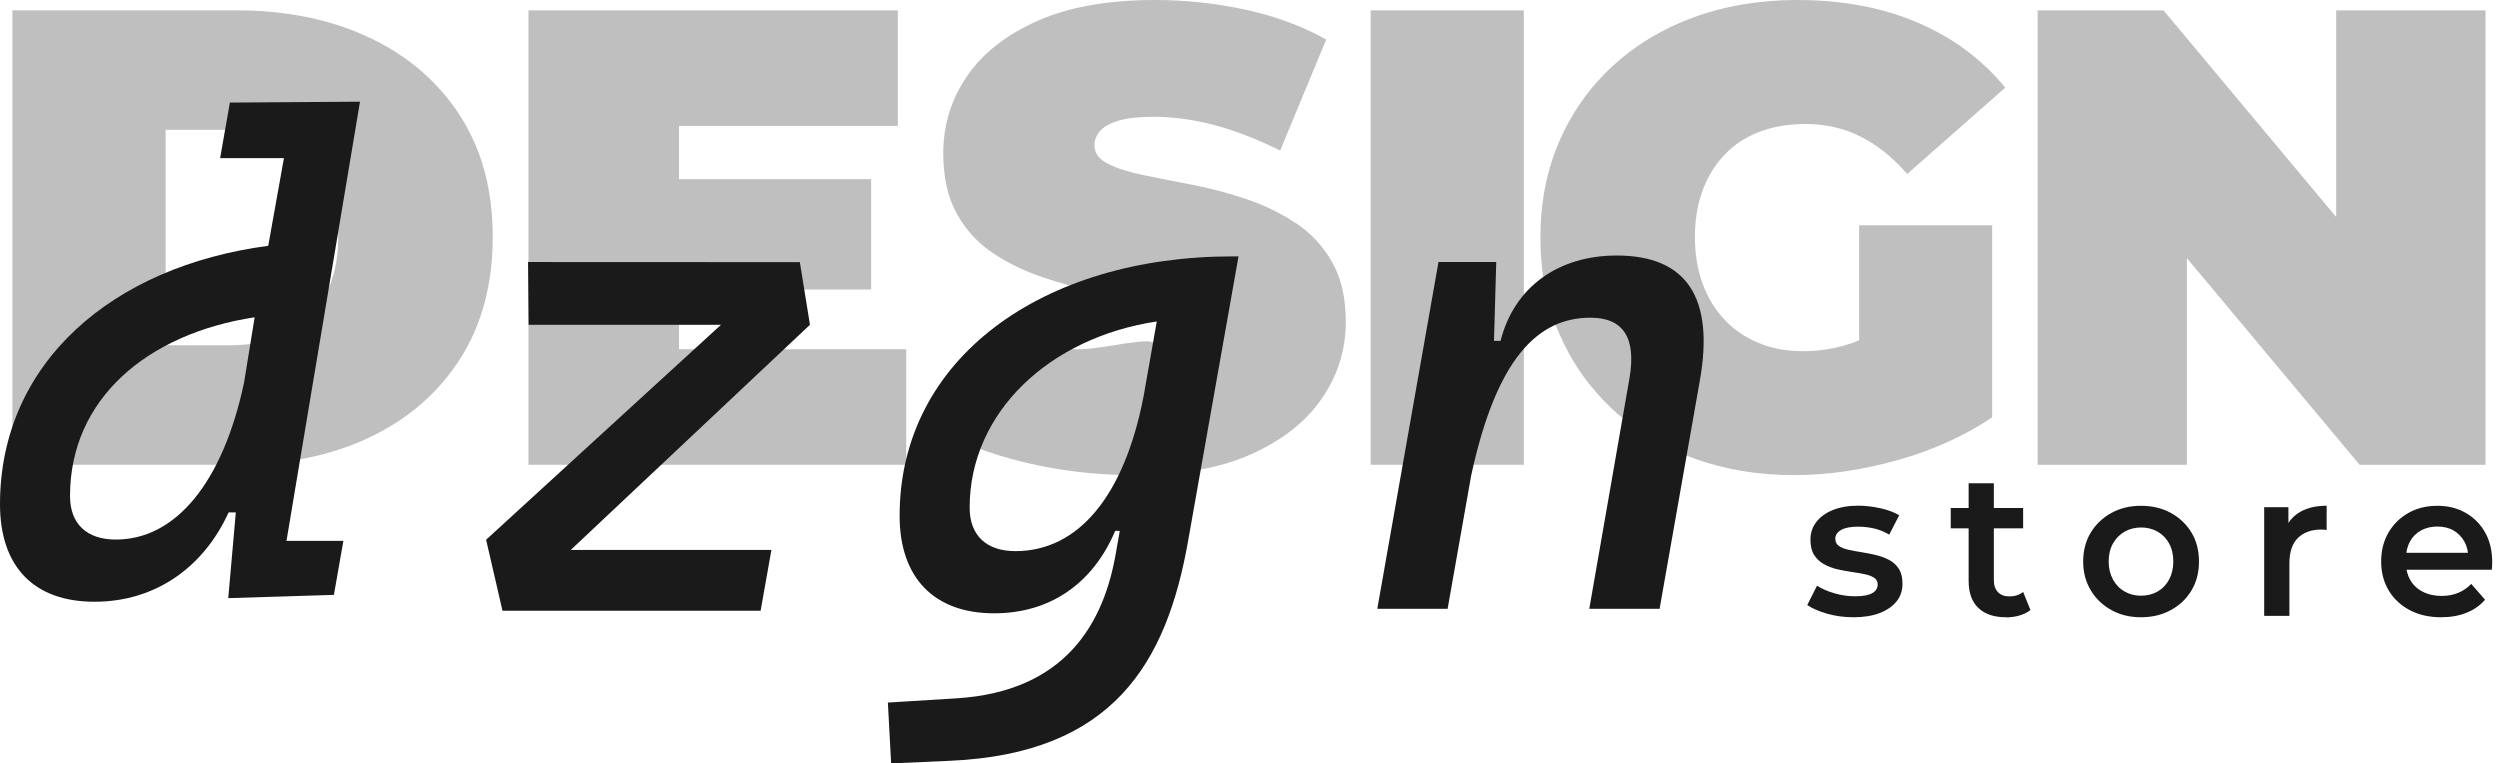
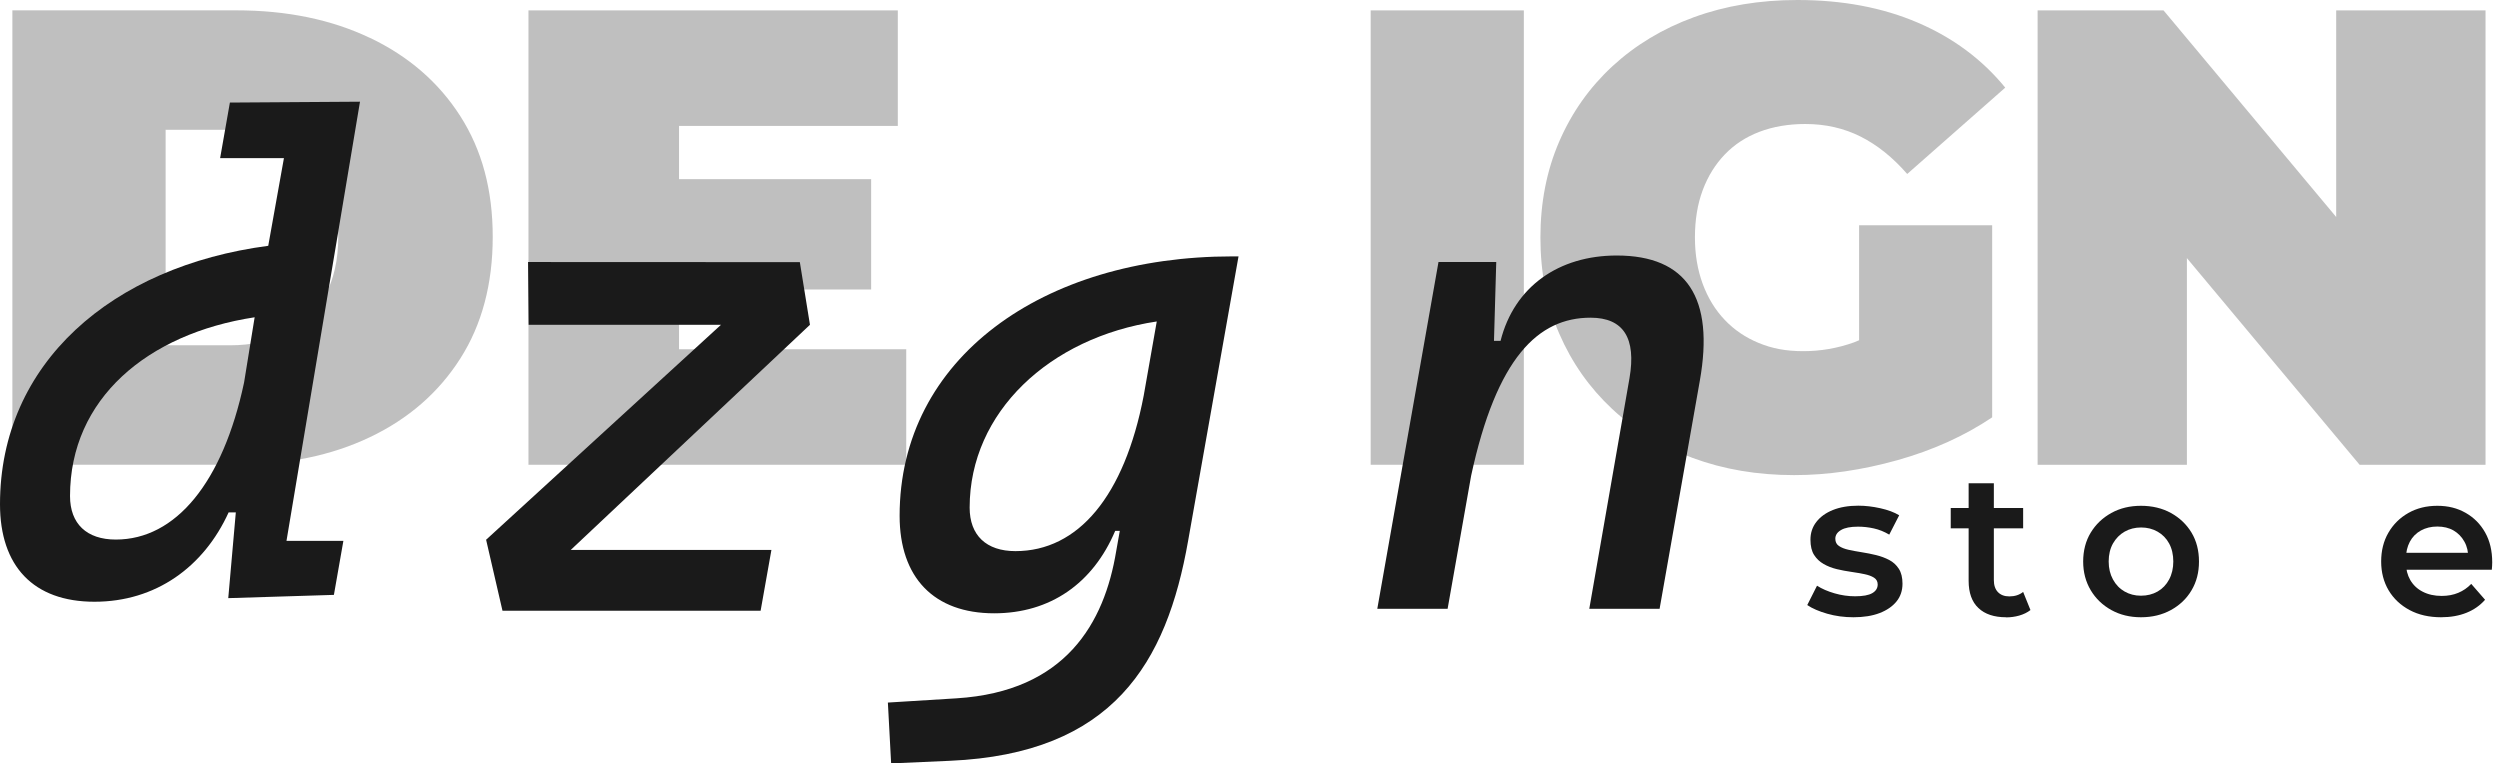
<svg xmlns="http://www.w3.org/2000/svg" id="Layer_1" data-name="Layer 1" viewBox="0 0 430.21 131.37">
  <defs>
    <style> .cls-1 { fill: #1a1a1a; } .cls-2 { opacity: .28; } </style>
  </defs>
  <g class="cls-2">
    <path class="cls-1" d="M63.68,6.53c-6.63-3.16-14.3-4.75-23.01-4.75H2.13v78.19h38.54c8.71,0,16.38-1.58,23.01-4.75,6.63-3.16,11.8-7.67,15.53-13.52,3.72-5.84,5.58-12.83,5.58-20.94s-1.86-14.97-5.58-20.78c-3.72-5.81-8.9-10.3-15.53-13.46ZM55.86,50.99c-1.56,2.79-3.74,4.9-6.53,6.31s-6.05,2.12-9.77,2.12h-11.06V22.34h11.06c3.72,0,6.98.71,9.77,2.12,2.79,1.42,4.97,3.5,6.53,6.26,1.56,2.76,2.35,6.11,2.35,10.05s-.78,7.43-2.35,10.22Z" />
    <polygon class="cls-1" points="116.85 49.82 149.91 49.82 149.91 30.83 116.85 30.83 116.85 21.67 154.5 21.67 154.5 1.79 90.94 1.79 90.94 79.98 155.95 79.98 155.95 60.1 116.85 60.1 116.85 49.82" />
-     <path class="cls-1" d="M223.03,38.43c-2.57-1.71-5.38-3.09-8.43-4.13-3.05-1.04-6.13-1.86-9.22-2.46-3.09-.59-5.92-1.15-8.49-1.68-2.57-.52-4.63-1.17-6.2-1.96s-2.35-1.84-2.35-3.18c0-.89.32-1.71.95-2.46.63-.74,1.69-1.34,3.18-1.79,1.49-.45,3.5-.67,6.03-.67,3.42,0,6.94.48,10.56,1.45,3.61.97,7.35,2.42,11.23,4.36l7.93-19.1c-4.1-2.31-8.71-4.02-13.85-5.14C209.24.56,204.03,0,198.74,0,190.7,0,183.97,1.19,178.58,3.57c-5.4,2.39-9.46,5.57-12.18,9.55-2.72,3.98-4.08,8.4-4.08,13.24,0,4.17.78,7.65,2.35,10.44,1.56,2.79,3.63,5.05,6.2,6.76,2.57,1.71,5.4,3.09,8.49,4.13,3.09,1.04,6.16,1.88,9.21,2.51,3.05.63,5.87,1.23,8.43,1.79,2.57.56,4.64,1.25,6.2,2.07s2.35,1.94,2.35,3.35c0,.89-.34,1.66-1.01,2.29-.67.63-1.73,1.12-3.18,1.45-1.45.34-1.42-2.41-3.95-2.41-4.32,0-10.79,2.26-15.37.96-4.58-1.3-4.96,2.48-8.68.32l-12.26,13.7c3.95,2.38,8.97,4.32,15.08,5.81,6.1,1.49,12.43,2.23,18.99,2.23,8.12,0,14.86-1.21,20.22-3.63,5.36-2.42,9.4-5.62,12.12-9.61,2.72-3.98,4.08-8.36,4.08-13.13,0-4.09-.78-7.52-2.35-10.28s-3.63-4.99-6.2-6.7Z" />
    <rect class="cls-1" x="235.87" y="1.79" width="26.36" height="78.19" />
    <path class="cls-1" d="M296.8,26.59c1.64-1.71,3.63-3.02,5.98-3.91,2.35-.89,4.97-1.34,7.88-1.34,3.5,0,6.68.73,9.55,2.18,2.87,1.45,5.53,3.59,7.99,6.42l16.87-14.86c-3.95-4.84-8.95-8.56-15.02-11.17S317.06,0,309.31,0C302.83,0,296.9.99,291.5,2.96c-5.4,1.97-10.07,4.79-14.02,8.43-3.95,3.65-7,7.97-9.16,12.96-2.16,4.99-3.24,10.5-3.24,16.53s1.08,11.54,3.24,16.53c2.16,4.99,5.2,9.31,9.1,12.96,3.91,3.65,8.53,6.46,13.85,8.43,5.32,1.97,11.15,2.96,17.48,2.96,5.73,0,11.65-.86,17.76-2.57,6.1-1.71,11.54-4.17,16.31-7.37v-33.06h-22.9v19.79c-.3.12-.6.26-.89.37-2.83,1.01-5.74,1.51-8.71,1.51s-5.38-.46-7.65-1.4c-2.27-.93-4.23-2.25-5.86-3.97-1.64-1.71-2.9-3.78-3.8-6.2-.89-2.42-1.34-5.08-1.34-7.99,0-3.05.45-5.77,1.34-8.15.89-2.38,2.16-4.43,3.8-6.14Z" />
    <polygon class="cls-1" points="402.02 1.79 402.02 37.34 372.31 1.79 350.64 1.79 350.64 79.98 376.33 79.98 376.33 44.42 406.05 79.98 427.72 79.98 427.72 1.79 402.02 1.79" />
  </g>
  <g>
    <path class="cls-1" d="M318.95,106.22c-1.59,0-3.09-.2-4.52-.61-1.42-.41-2.57-.9-3.43-1.49l1.68-3.33c.84.54,1.84.97,3.01,1.31,1.17.34,2.34.51,3.54.51,1.35,0,2.34-.18,2.96-.54s.93-.86.93-1.49c0-.51-.21-.9-.63-1.17-.42-.27-.97-.47-1.65-.61s-1.43-.27-2.26-.39c-.83-.12-1.66-.27-2.49-.47-.83-.2-1.58-.49-2.26-.88-.68-.39-1.23-.9-1.65-1.56-.42-.65-.63-1.53-.63-2.63,0-1.17.34-2.19,1.02-3.06.68-.88,1.63-1.56,2.85-2.05,1.22-.49,2.68-.74,4.36-.74,1.24,0,2.5.15,3.8.44,1.3.29,2.38.69,3.24,1.21l-1.71,3.33c-.86-.51-1.75-.87-2.66-1.07-.91-.2-1.81-.3-2.7-.3-1.31,0-2.29.19-2.94.58-.65.38-.98.88-.98,1.49,0,.56.21.98.63,1.26s.97.5,1.65.65c.68.15,1.43.29,2.26.42.83.13,1.65.29,2.47.49.82.2,1.57.48,2.26.84.69.36,1.24.87,1.66,1.52.42.65.63,1.51.63,2.56,0,1.19-.34,2.21-1.03,3.06-.69.85-1.66,1.52-2.91,2-1.25.48-2.75.72-4.5.72Z" />
    <path class="cls-1" d="M335.69,90.92v-3.5h12.46v3.5h-12.46ZM345.21,106.22c-2.05,0-3.64-.53-4.76-1.59s-1.68-2.62-1.68-4.67v-16.8h4.34v16.66c0,.89.23,1.58.7,2.07.47.49,1.12.74,1.96.74.96,0,1.75-.26,2.38-.77l1.26,3.12c-.54.42-1.18.73-1.93.95-.75.21-1.5.31-2.28.31Z" />
    <path class="cls-1" d="M368.42,106.22c-1.89,0-3.59-.41-5.09-1.24-1.5-.83-2.69-1.97-3.55-3.41-.86-1.45-1.3-3.09-1.3-4.94s.43-3.55,1.3-4.97c.86-1.42,2.04-2.55,3.54-3.38,1.49-.83,3.2-1.24,5.11-1.24s3.66.41,5.16,1.24c1.5.83,2.68,1.96,3.54,3.38.85,1.42,1.28,3.08,1.28,4.97s-.43,3.52-1.28,4.95c-.85,1.44-2.04,2.57-3.55,3.4-1.52.83-3.23,1.24-5.15,1.24ZM368.42,102.51c1.07,0,2.03-.24,2.87-.72.84-.48,1.5-1.17,1.98-2.07.48-.9.72-1.93.72-3.1s-.24-2.22-.72-3.1c-.48-.88-1.14-1.55-1.98-2.03-.84-.48-1.79-.72-2.84-.72s-2,.24-2.84.72c-.84.48-1.5,1.16-2,2.03-.49.88-.74,1.91-.74,3.1s.25,2.2.74,3.1c.49.9,1.16,1.59,2,2.07.84.48,1.77.72,2.8.72Z" />
-     <path class="cls-1" d="M389.63,105.97v-18.69h4.17v5.15l-.49-1.51c.54-1.26,1.41-2.22,2.62-2.89,1.21-.67,2.7-1,4.45-1v4.17c-.16-.02-.33-.04-.49-.05-.16-.01-.32-.02-.46-.02-1.68,0-3.01.48-3.99,1.44-.98.96-1.47,2.42-1.47,4.38v9.03h-4.34Z" />
    <path class="cls-1" d="M420.09,106.22c-2.08,0-3.89-.41-5.44-1.24-1.55-.83-2.75-1.96-3.61-3.4-.85-1.44-1.28-3.09-1.28-4.95s.41-3.52,1.24-4.95c.83-1.44,1.97-2.57,3.43-3.4,1.46-.83,3.12-1.24,4.99-1.24s3.44.4,4.87,1.21,2.54,1.93,3.36,3.38c.82,1.45,1.22,3.16,1.22,5.15,0,.16,0,.37-.02.61-.01.25-.03.46-.05.65h-15.58v-2.91h13.27l-1.75.91c.02-1.05-.19-1.99-.65-2.82s-1.08-1.47-1.87-1.93-1.73-.68-2.8-.68-1.99.23-2.82.68c-.83.46-1.46,1.1-1.91,1.94-.44.84-.67,1.81-.67,2.91v.7c0,1.12.25,2.11.75,2.98.5.86,1.22,1.54,2.15,2.01.93.48,2.02.72,3.26.72,1.05,0,2-.18,2.84-.53.84-.35,1.59-.86,2.24-1.54l2.38,2.73c-.86.98-1.93,1.73-3.2,2.24-1.27.51-2.73.77-4.36.77Z" />
  </g>
  <path class="cls-1" d="M48.86,27.21h-10.98l1.68-9.56,22.39-.15-12.65,75.58h9.79l-1.63,9.29-18.18.56,1.3-14.75h-1.24c-4.28,9.4-12.55,15.37-23.08,15.37S0,97.41,0,86.77c0-24.26,19.25-40.93,46.16-44.47l2.7-15.09ZM43.81,54.6c-18.47,2.82-31.76,14.04-31.76,30.76,0,4.78,2.87,7.49,7.88,7.49,10.3,0,18.41-9.8,22.07-27.02l1.82-11.23Z" />
  <path class="cls-1" d="M98.24,94.63h34.51l-1.86,10.47h-44.42l-2.82-12.22,40.42-36.99h-33.1l-.1-10.8,46.77.02,1.74,10.78-41.15,38.73Z" />
  <path class="cls-1" d="M152.79,120.9l11.82-.73c18.8-1.18,25.44-13,27.47-25.33l.62-3.49h-.79c-3.83,9.06-11.2,14.19-20.83,14.19-10.36,0-16.27-6.13-16.27-16.78,0-27.08,24.6-44.64,57.25-44.64h1.07l-8.67,48.92c-3.71,21.11-12.95,36.65-40.98,37.88l-10.13.45-.56-10.47ZM166.86,87.35c0,4.78,2.87,7.49,7.88,7.49,10.81,0,18.75-9.46,22.07-26.74l2.25-12.78c-18.41,2.76-32.2,15.59-32.2,32.03Z" />
  <path class="cls-1" d="M247.52,45.09h9.96l-.39,13.57h1.13c2.36-9.34,10.02-14.69,19.99-14.69,12.1,0,16.83,7.32,14.3,21.56l-6.92,39.24h-12.1l6.92-39.69c1.18-6.87-1.01-10.41-6.7-10.41-9.01,0-16.16,6.87-20.55,27.19l-4.05,22.91h-12.1l10.53-59.67Z" />
</svg>